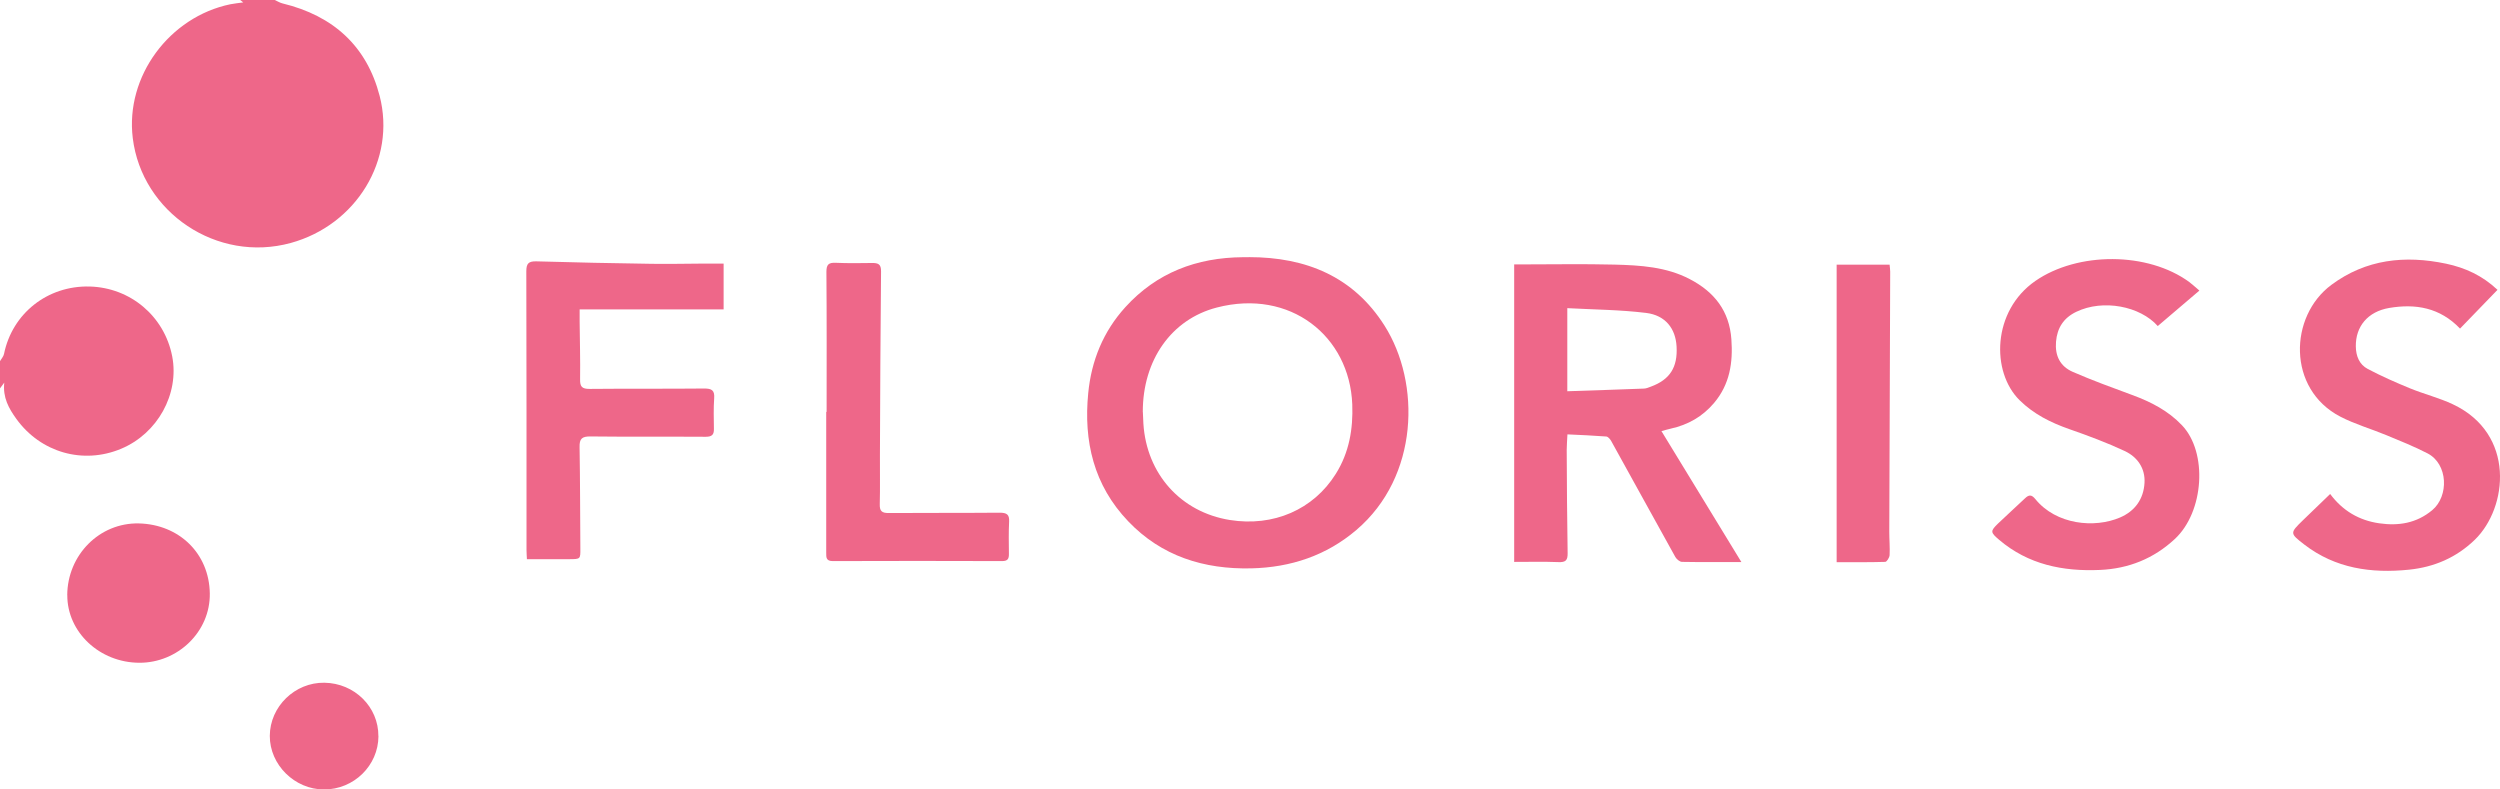
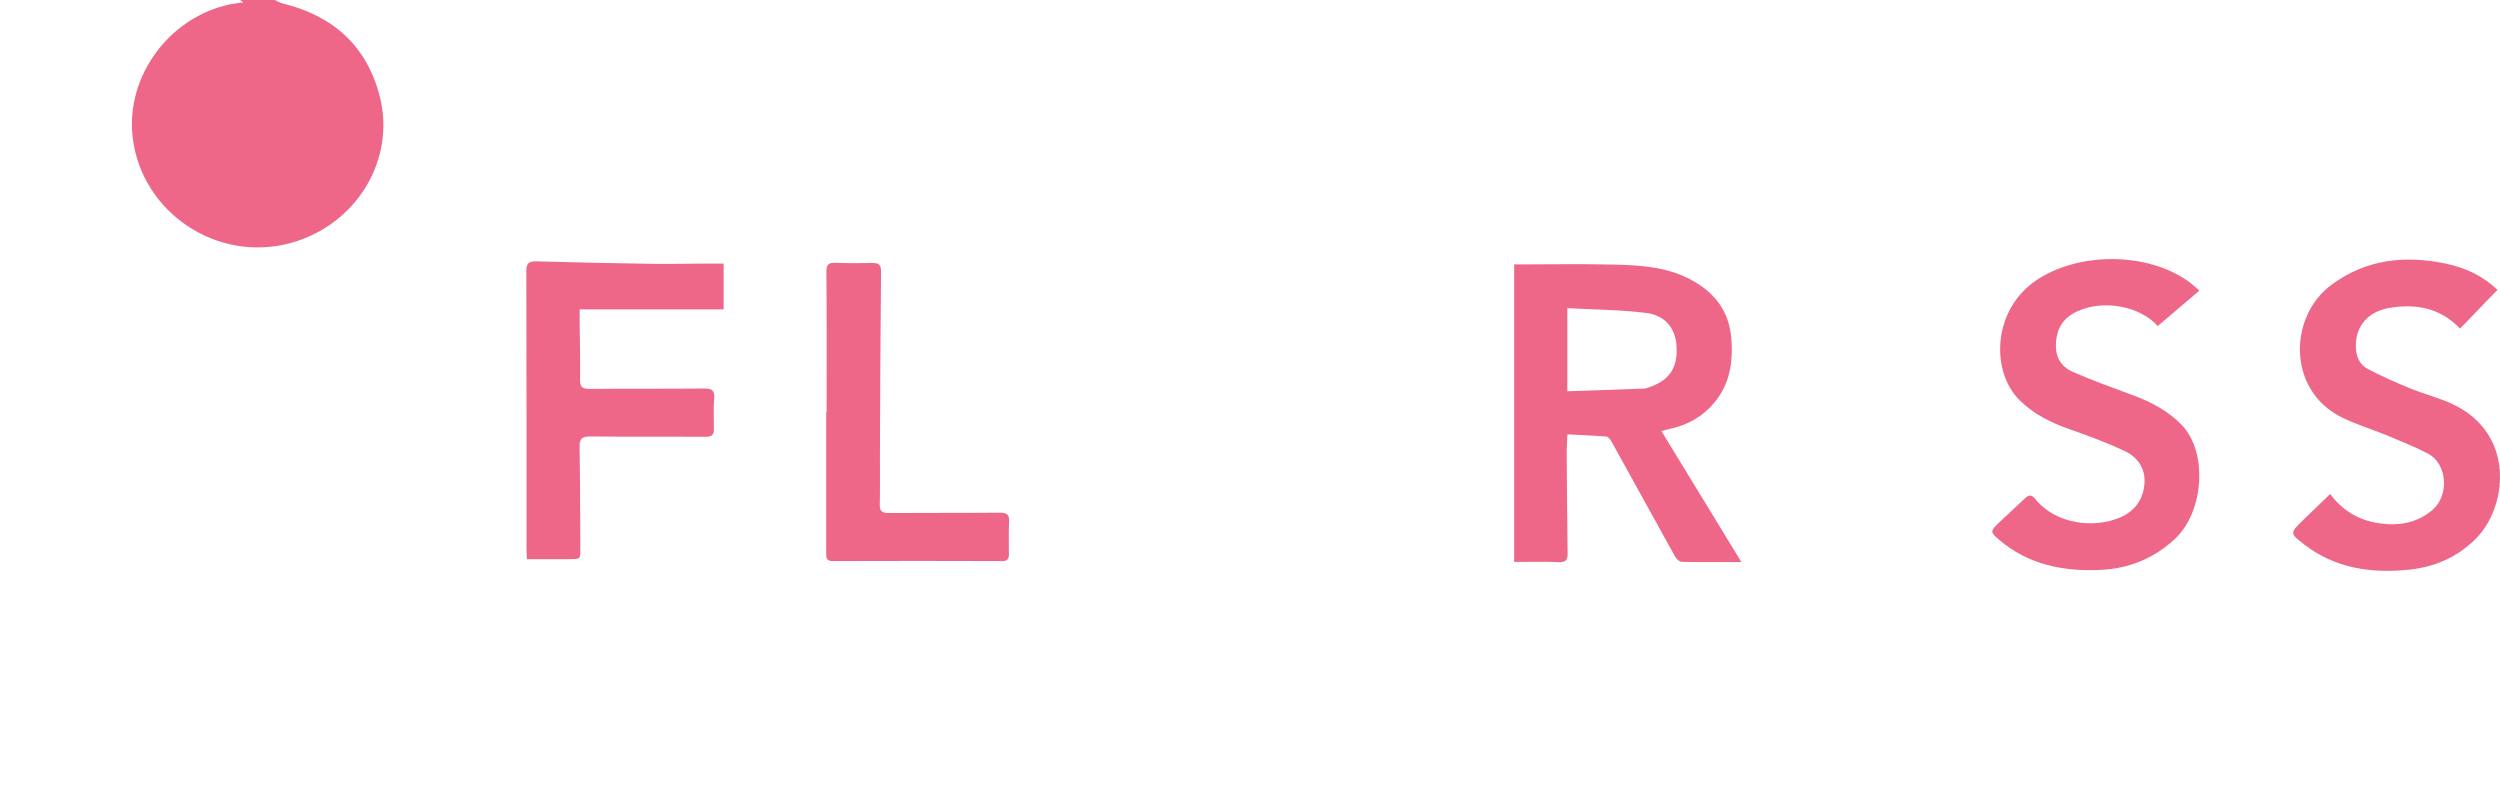
<svg xmlns="http://www.w3.org/2000/svg" width="76" height="24" viewBox="0 0 76 24" fill="none">
  <path d="M8.352 0C8.432 0.036 8.509 0.085 8.593 0.105C10.135 0.48 11.15 1.405 11.541 2.915C12.045 4.86 10.829 6.839 8.84 7.386C6.599 8.001 4.314 6.461 4.036 4.198C3.805 2.316 5.155 0.514 7 0.13C7.127 0.105 7.255 0.093 7.395 0.073C7.353 0.042 7.327 0.02 7.301 0C7.652 0 8.001 0 8.352 0Z" fill="#EE6789" />
-   <path d="M0 10.979C0.042 10.906 0.106 10.839 0.122 10.76C0.373 9.526 1.446 8.679 2.722 8.71C3.967 8.742 4.998 9.615 5.235 10.833C5.456 11.975 4.79 13.181 3.681 13.643C2.527 14.126 1.238 13.76 0.497 12.734C0.269 12.418 0.08 12.086 0.13 11.631C0.07 11.712 0.036 11.76 0 11.807C0 11.529 0 11.252 0 10.973V10.979Z" fill="#EE6789" />
-   <path d="M37.964 7.817C39.705 7.815 41.147 8.41 42.09 9.9C43.193 11.641 43.141 14.487 41.233 16.112C40.323 16.889 39.236 17.25 38.044 17.278C36.602 17.312 35.31 16.909 34.299 15.849C33.246 14.748 32.939 13.412 33.082 11.952C33.178 10.965 33.535 10.082 34.211 9.337C35.162 8.291 36.375 7.829 37.787 7.819C37.846 7.819 37.904 7.819 37.962 7.819L37.964 7.817ZM34.743 12.525C34.747 12.6 34.751 12.738 34.759 12.877C34.855 14.408 35.896 15.569 37.388 15.808C38.712 16.019 39.928 15.493 40.608 14.406C41.015 13.758 41.137 13.041 41.109 12.293C41.029 10.22 39.224 8.77 36.991 9.349C35.611 9.706 34.739 10.946 34.741 12.523L34.743 12.525Z" fill="#EE6789" />
  <path d="M52.941 17.086C52.3 17.086 51.716 17.092 51.134 17.081C51.064 17.081 50.97 17.001 50.931 16.934C50.278 15.76 49.632 14.582 48.98 13.406C48.948 13.349 48.884 13.274 48.831 13.27C48.444 13.24 48.055 13.224 47.65 13.205C47.642 13.389 47.628 13.533 47.628 13.677C47.634 14.723 47.638 15.768 47.656 16.814C47.66 17.031 47.6 17.098 47.375 17.088C46.934 17.071 46.493 17.082 46.031 17.082V8.038C46.097 8.038 46.176 8.038 46.256 8.038C47.199 8.038 48.139 8.02 49.082 8.044C49.864 8.064 50.651 8.111 51.365 8.483C52.119 8.874 52.574 9.457 52.634 10.315C52.685 11.021 52.588 11.679 52.109 12.248C51.758 12.663 51.319 12.914 50.789 13.031C50.703 13.05 50.619 13.076 50.508 13.106C51.321 14.436 52.117 15.74 52.939 17.088L52.941 17.086ZM47.646 11.894C48.438 11.867 49.206 11.843 49.977 11.813C50.049 11.811 50.121 11.778 50.191 11.752C50.765 11.54 51.004 11.165 50.968 10.534C50.938 9.989 50.631 9.586 50.043 9.513C49.257 9.416 48.46 9.412 47.646 9.368V11.894Z" fill="#EE6789" />
  <path d="M66.862 8.833C66.42 9.21 66.005 9.562 65.596 9.912C65.06 9.307 63.935 9.086 63.119 9.479C62.734 9.665 62.539 9.965 62.503 10.388C62.467 10.817 62.629 11.139 63.017 11.307C63.608 11.564 64.216 11.786 64.822 12.009C65.389 12.218 65.909 12.483 66.332 12.928C67.118 13.75 67.006 15.559 66.115 16.385C65.474 16.982 64.713 17.286 63.845 17.326C62.714 17.377 61.657 17.163 60.772 16.409C60.505 16.181 60.501 16.148 60.744 15.912C61.011 15.655 61.289 15.408 61.558 15.151C61.679 15.035 61.759 15.031 61.875 15.173C62.509 15.952 63.672 16.065 64.449 15.732C64.908 15.535 65.165 15.167 65.193 14.681C65.219 14.24 64.982 13.894 64.591 13.711C64.046 13.456 63.476 13.244 62.906 13.045C62.34 12.847 61.823 12.588 61.396 12.167C60.523 11.305 60.563 9.451 61.873 8.542C63.161 7.649 65.293 7.649 66.557 8.576C66.643 8.639 66.719 8.714 66.86 8.833H66.862Z" fill="#EE6789" />
  <path d="M70.837 15.017C71.216 15.527 71.714 15.819 72.326 15.908C72.915 15.993 73.461 15.908 73.94 15.509C74.45 15.084 74.425 14.106 73.796 13.782C73.393 13.574 72.969 13.404 72.548 13.23C72.083 13.037 71.589 12.896 71.144 12.665C69.527 11.825 69.584 9.615 70.875 8.659C71.928 7.878 73.11 7.754 74.361 8.016C74.941 8.139 75.463 8.376 75.924 8.811C75.543 9.206 75.168 9.594 74.785 9.989C74.173 9.349 73.433 9.226 72.63 9.362C71.983 9.473 71.607 9.922 71.617 10.534C71.621 10.823 71.722 11.082 71.983 11.218C72.398 11.436 72.829 11.627 73.264 11.805C73.693 11.981 74.151 12.094 74.568 12.291C76.474 13.187 76.243 15.43 75.234 16.409C74.67 16.954 73.998 17.239 73.238 17.318C72.089 17.436 70.994 17.282 70.049 16.553C69.608 16.211 69.608 16.207 70.009 15.816C70.273 15.557 70.54 15.302 70.835 15.019L70.837 15.017Z" fill="#EE6789" />
  <path d="M21.998 8.013V9.406H17.621C17.621 9.546 17.621 9.659 17.621 9.77C17.627 10.357 17.643 10.946 17.635 11.533C17.631 11.754 17.691 11.825 17.928 11.823C19.085 11.811 20.245 11.823 21.402 11.811C21.639 11.809 21.729 11.865 21.711 12.108C21.689 12.416 21.699 12.728 21.703 13.039C21.707 13.214 21.643 13.278 21.454 13.278C20.287 13.27 19.121 13.282 17.954 13.268C17.691 13.264 17.613 13.337 17.619 13.592C17.637 14.62 17.635 15.649 17.643 16.679C17.645 16.995 17.647 16.997 17.314 16.999C16.891 17.001 16.468 16.999 16.018 16.999C16.014 16.895 16.006 16.808 16.006 16.723C16.006 13.896 16.008 11.072 16 8.246C16 8.009 16.07 7.939 16.307 7.945C17.473 7.979 18.638 8.003 19.805 8.02C20.331 8.028 20.854 8.016 21.38 8.013C21.578 8.013 21.779 8.013 22 8.013H21.998Z" fill="#EE6789" />
  <path d="M25.129 12.523C25.129 11.102 25.135 9.683 25.123 8.262C25.123 8.038 25.193 7.979 25.408 7.989C25.773 8.005 26.14 8.001 26.507 7.995C26.695 7.993 26.788 8.028 26.784 8.252C26.764 10.111 26.759 11.973 26.75 13.835C26.747 14.333 26.758 14.831 26.745 15.329C26.739 15.533 26.806 15.598 27.014 15.596C28.14 15.588 29.263 15.596 30.388 15.586C30.603 15.586 30.689 15.638 30.677 15.857C30.661 16.183 30.667 16.509 30.671 16.835C30.673 16.984 30.639 17.057 30.464 17.057C28.749 17.051 27.032 17.051 25.317 17.057C25.111 17.057 25.117 16.944 25.117 16.806C25.117 15.377 25.117 13.95 25.117 12.521H25.127L25.129 12.523Z" fill="#EE6789" />
-   <path d="M55.83 8.046H57.444C57.45 8.121 57.462 8.19 57.462 8.26C57.452 10.896 57.442 13.531 57.434 16.167C57.434 16.404 57.456 16.642 57.444 16.877C57.44 16.95 57.36 17.078 57.312 17.081C56.825 17.096 56.335 17.09 55.834 17.09V8.048L55.83 8.046Z" fill="#EE6789" />
-   <path d="M2.044 18.094C2.05 16.871 3.025 15.885 4.222 15.912C5.444 15.942 6.36 16.822 6.378 18.041C6.395 19.207 5.402 20.152 4.236 20.148C3.029 20.144 2.042 19.217 2.046 18.094H2.044Z" fill="#EE6789" />
-   <path d="M11.505 22.381C11.499 23.275 10.757 24 9.851 24C8.958 24 8.198 23.249 8.202 22.369C8.206 21.48 8.966 20.741 9.861 20.755C10.779 20.768 11.509 21.492 11.503 22.381H11.505Z" fill="#EE6789" />
</svg>